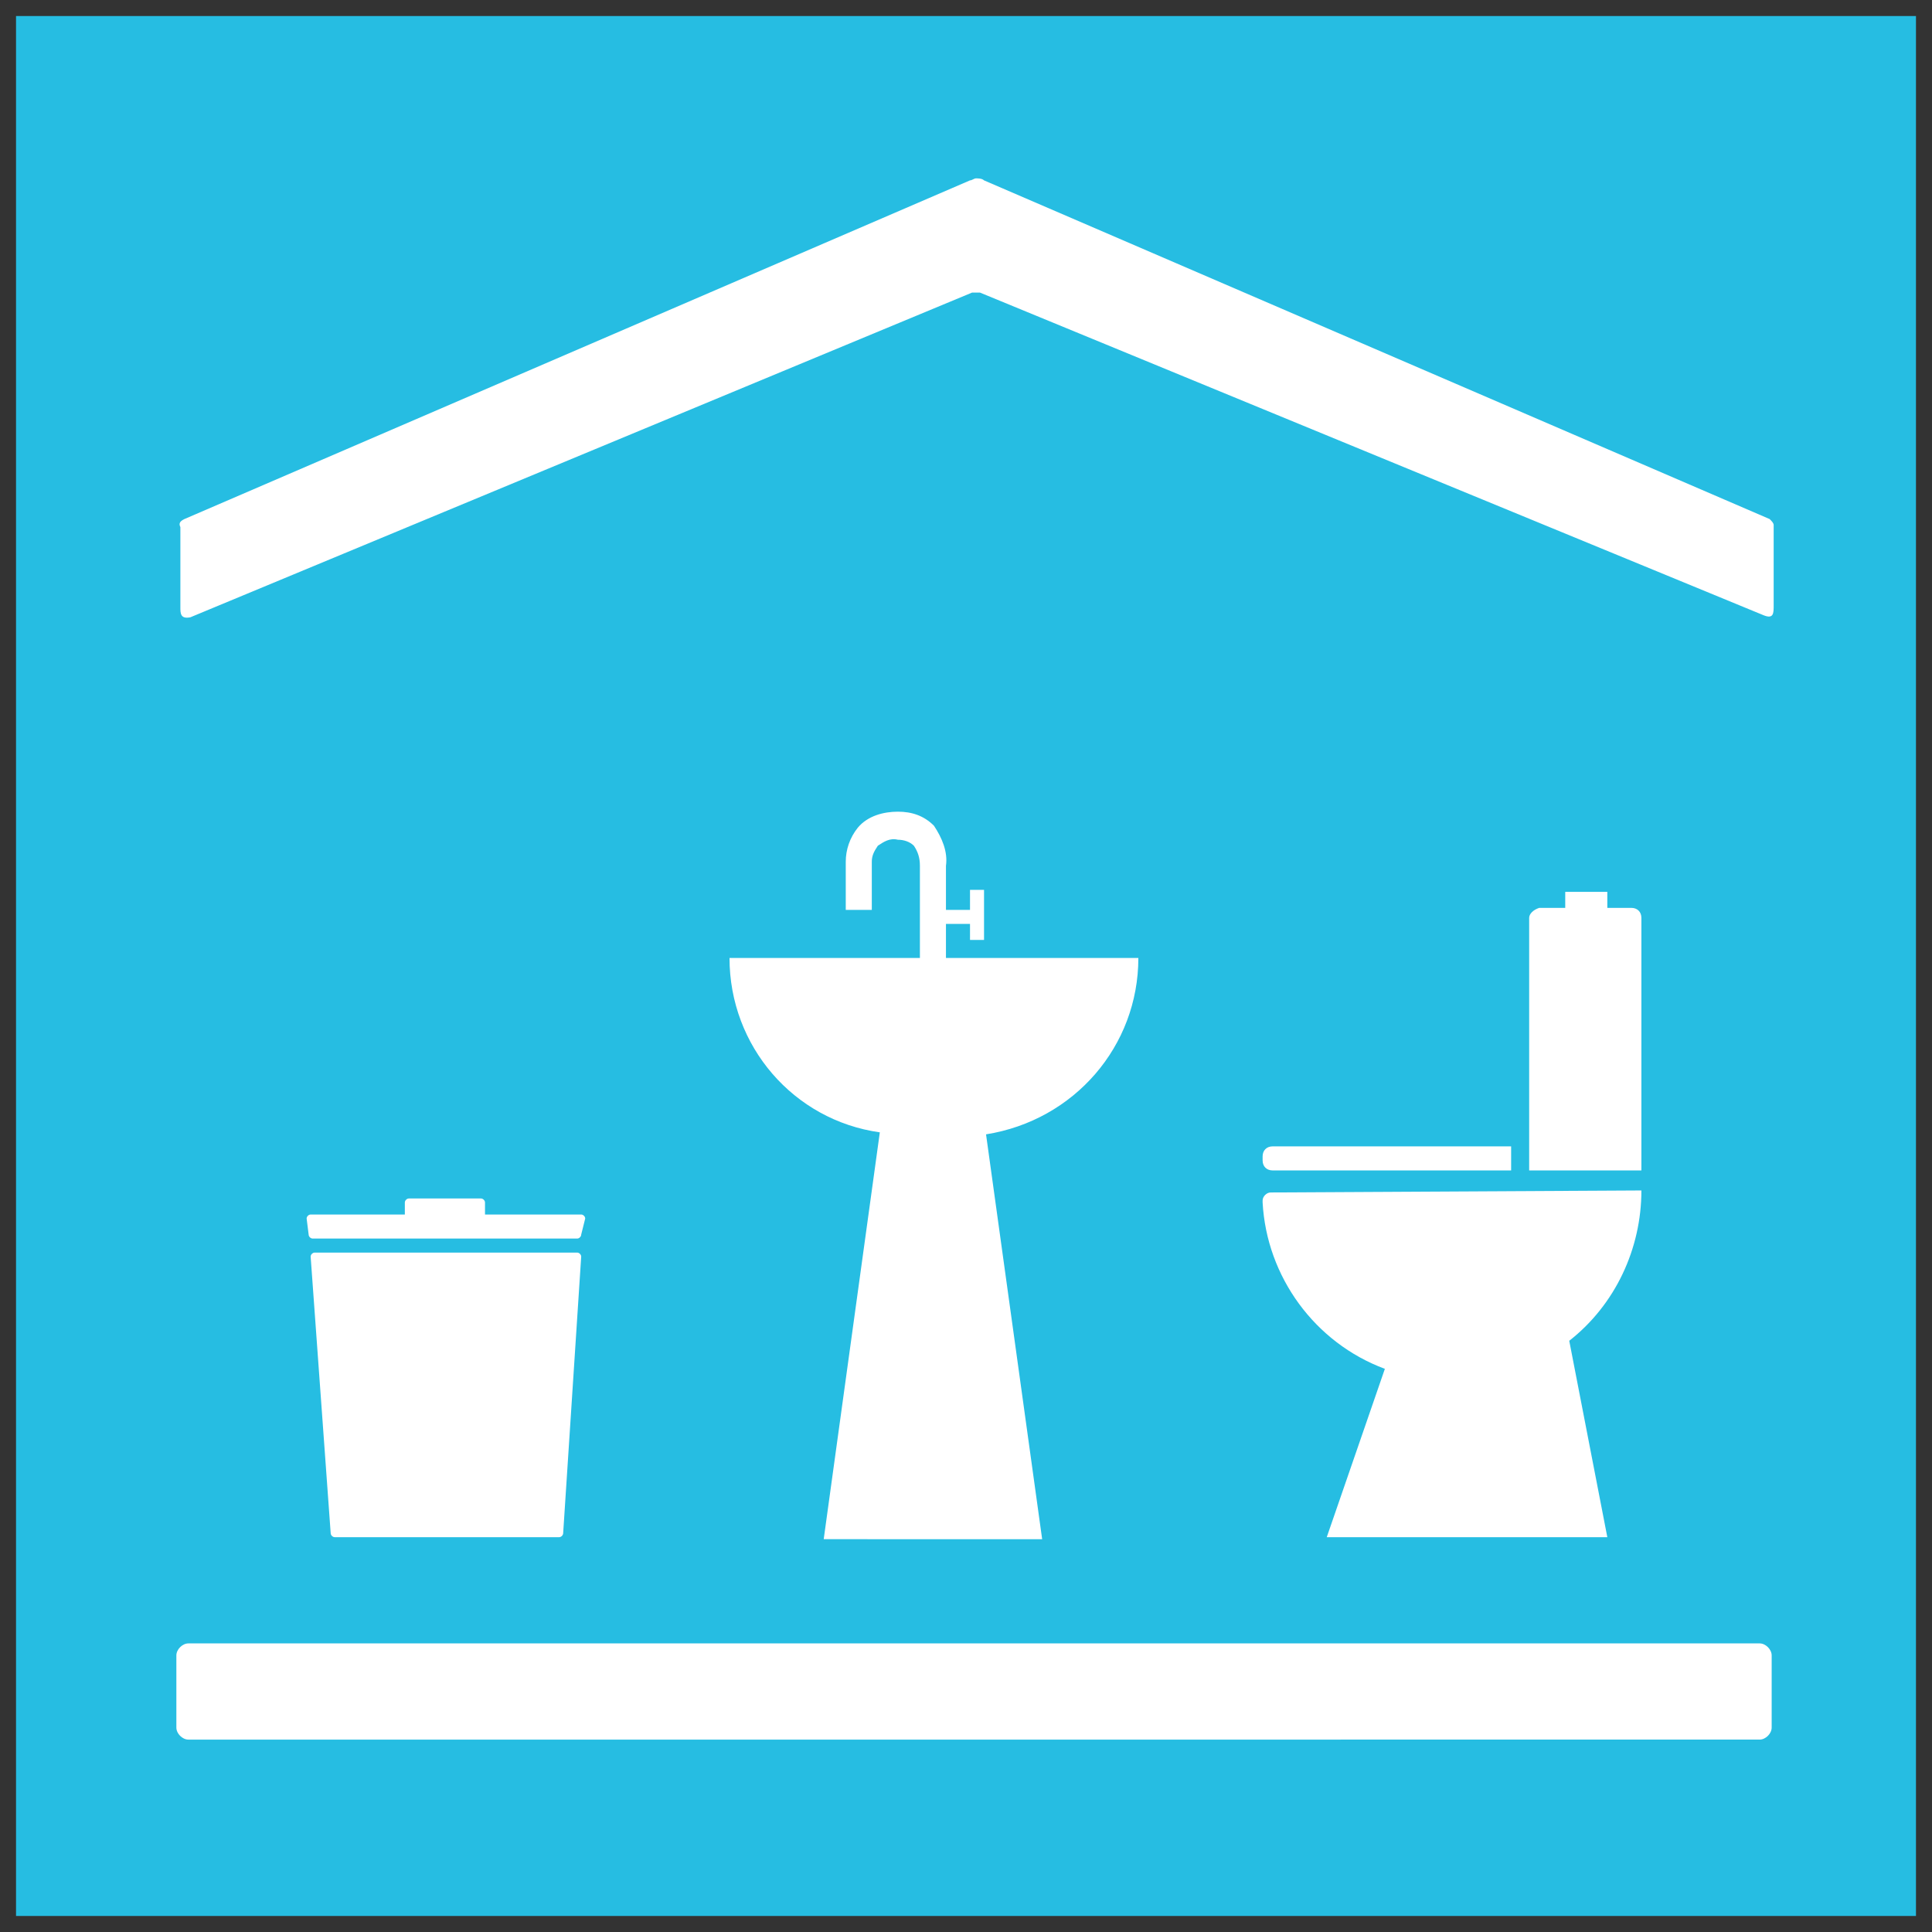
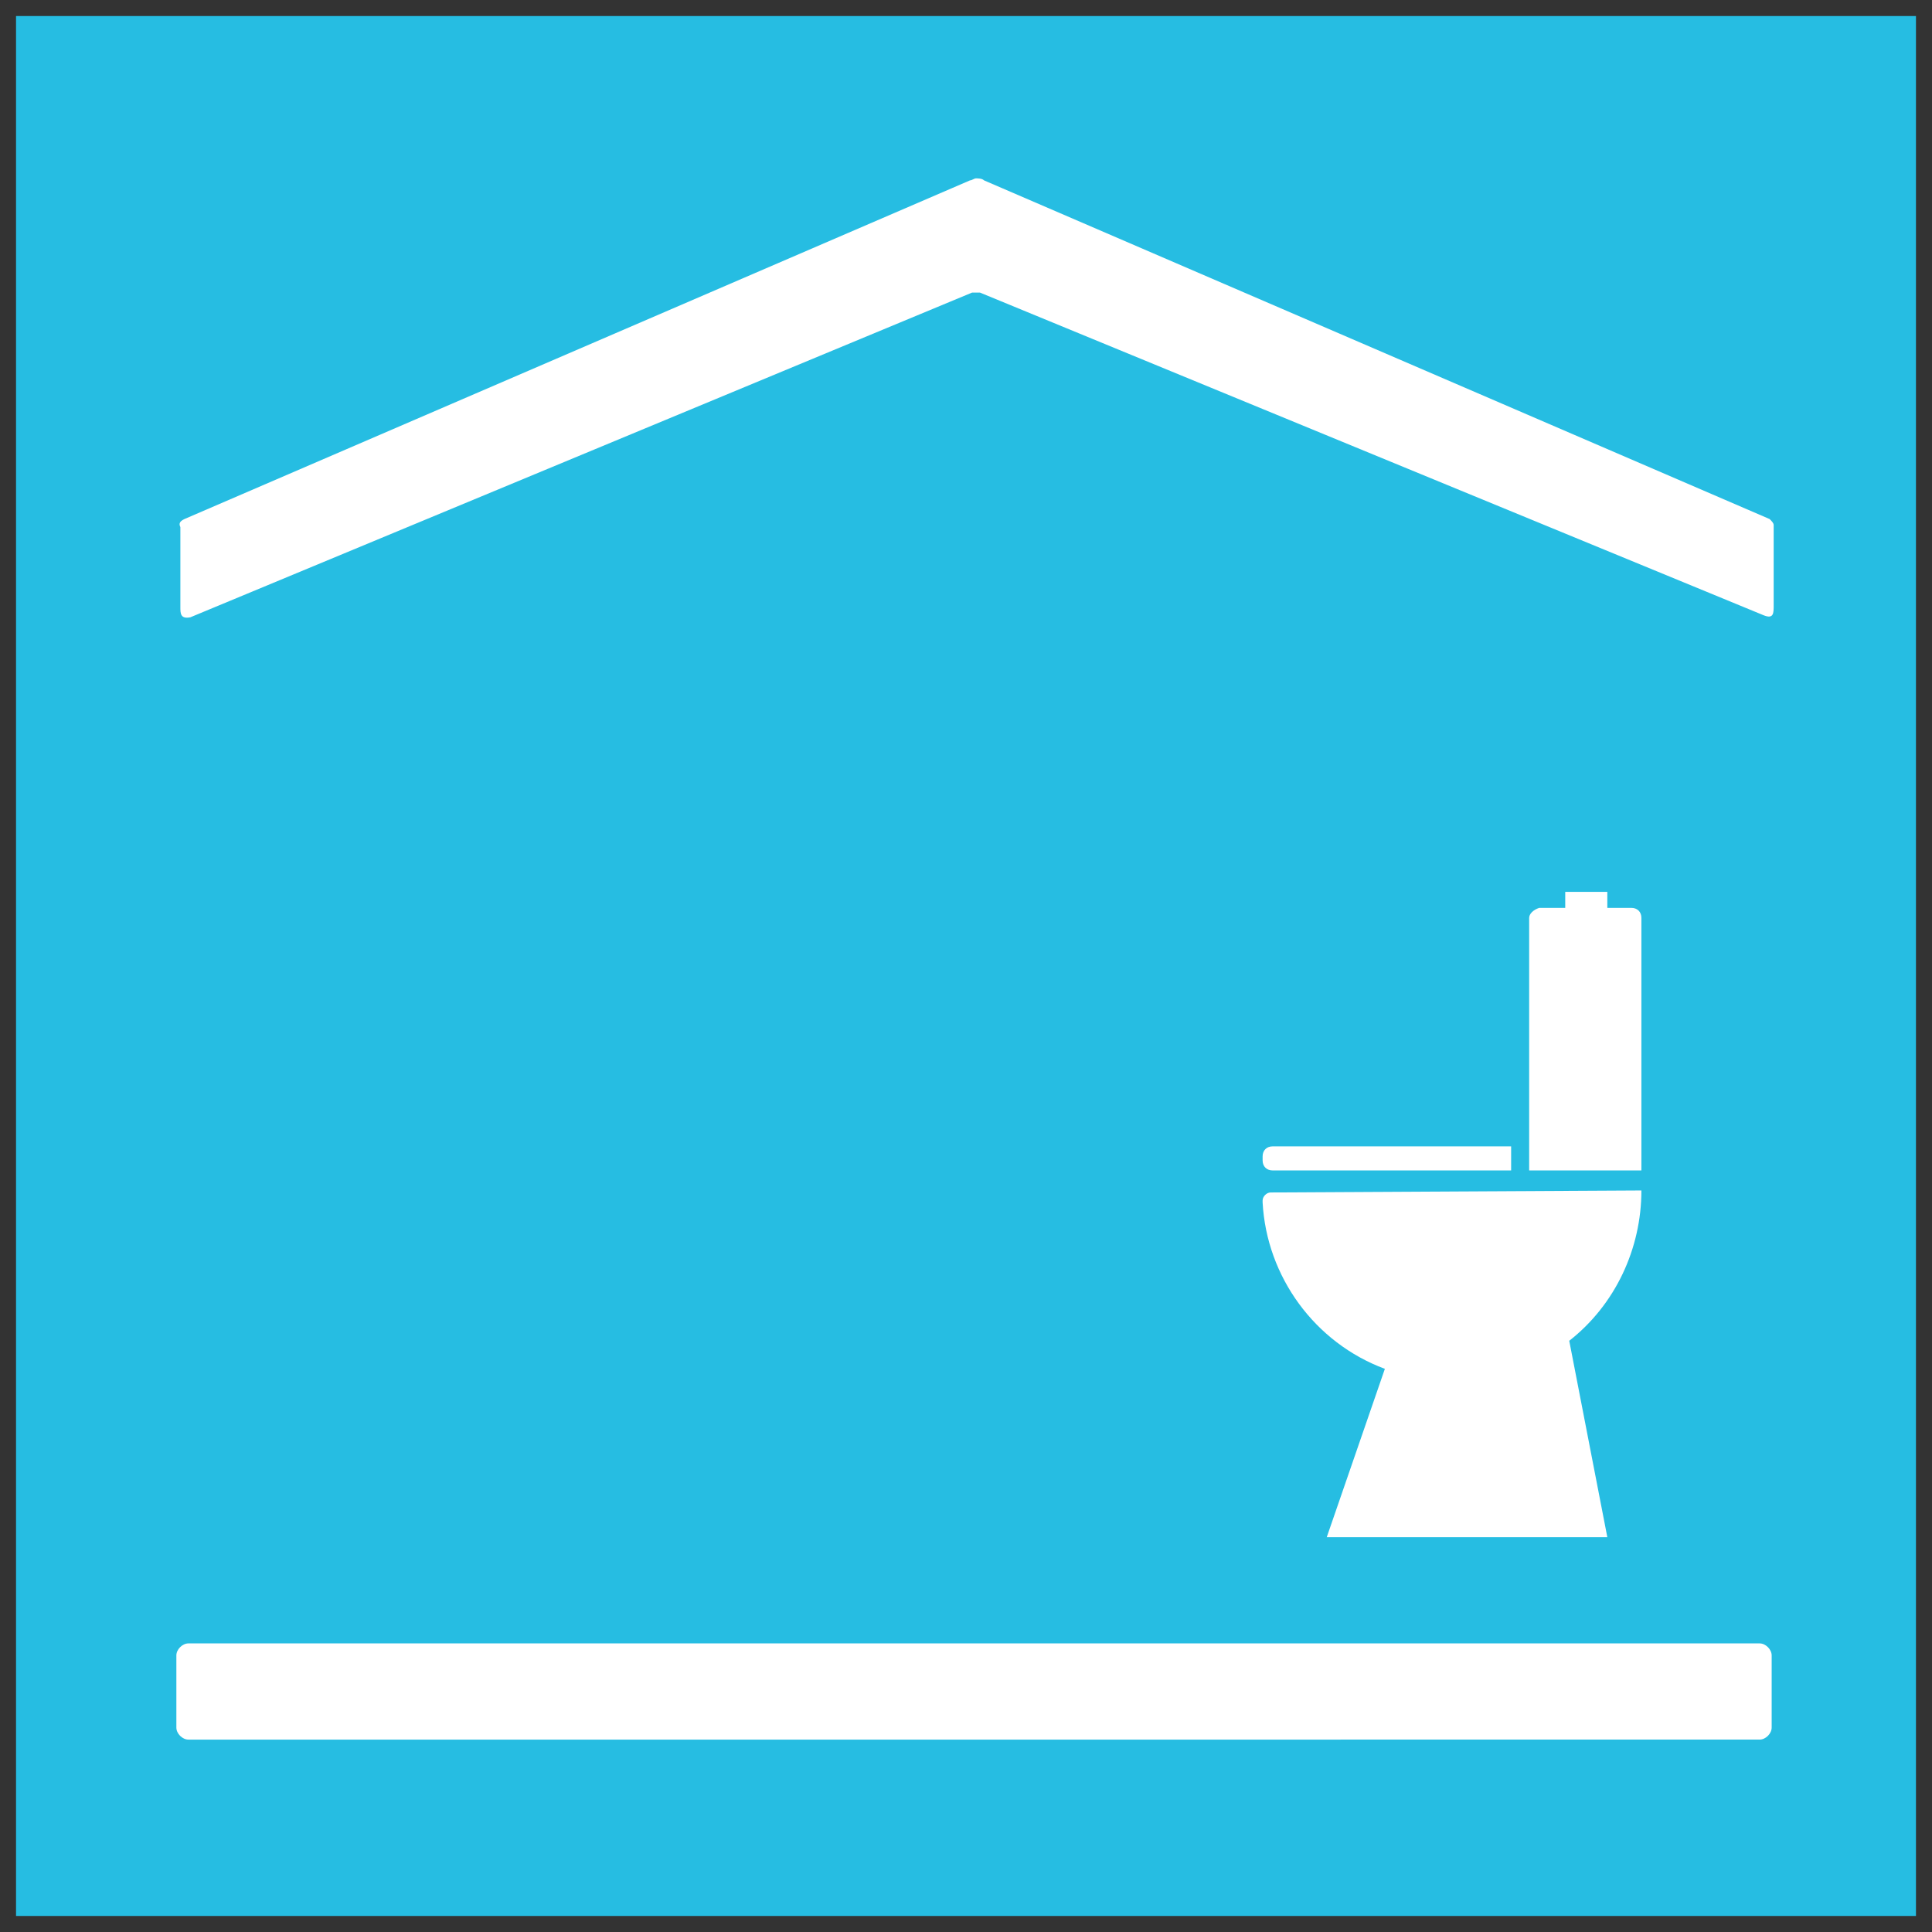
<svg xmlns="http://www.w3.org/2000/svg" version="1.1" id="Layer_1" x="0px" y="0px" viewBox="0 0 96.4 96.4" style="enable-background:new 0 0 96.4 96.4;" xml:space="preserve">
  <rect x="0" y="0" width="96.4" height="96.4" fill="#333333" stroke="none" />
  <style type="text/css">
	.st0{fill:#26BDE2;}
	.st1{fill:#FFFFFF;}
</style>
  <g id="TARGETS">
    <g>
      <rect x="0.8" y="0.8" class="st0" width="94.8" height="94.8" />
    </g>
    <g>
      <g>
        <g>
          <path class="st1" d="M76.3,45.8v12.6h5.6V45.8c0-0.3-0.2-0.5-0.5-0.5l0,0h-1.2v-0.8h-2.1v0.8h-1.3      C76.5,45.4,76.3,45.6,76.3,45.8z" />
        </g>
        <g>
          <path class="st1" d="M75.4,58.4v-1.2H63.5c-0.3,0-0.5,0.2-0.5,0.5l0,0v0.2c0,0.3,0.2,0.5,0.5,0.5H75.4z" />
        </g>
        <g>
          <path class="st1" d="M81.9,59.4l-18.5,0.1c-0.2,0-0.4,0.2-0.4,0.4V60c0.2,3.7,2.6,7,6.1,8.3l0,0l-2.9,8.4h14l-1.9-9.8      C80.6,65.1,81.9,62.3,81.9,59.4z" />
        </g>
        <g>
-           <path class="st1" d="M56.8,47.8h-9.6v-1.7h1.2v0.8h0.7v-2.5h-0.7v1h-1.2v-2.2c0.1-0.7-0.2-1.4-0.6-2c-0.5-0.5-1.1-0.7-1.8-0.7      l0,0c-0.7,0-1.5,0.2-2,0.8c-0.4,0.5-0.6,1.1-0.6,1.7v2.4h1.3V43c0-0.3,0.1-0.5,0.3-0.8c0.3-0.2,0.6-0.4,1-0.3l0,0      c0.3,0,0.6,0.1,0.8,0.3c0.2,0.3,0.3,0.6,0.3,1v4.6h-9.5c0,4.4,3.2,8.1,7.5,8.7l-2.8,20.3H52l-2.8-20.2      C53.6,55.9,56.8,52.2,56.8,47.8z" />
-         </g>
+           </g>
        <g>
-           <path class="st1" d="M28.8,62.5L28.8,62.5H15.7c-0.1,0-0.2,0.1-0.2,0.2l0,0l1,13.8c0,0.1,0.1,0.2,0.2,0.2l0,0l0,0h11.2      c0.1,0,0.2-0.1,0.2-0.2L29,62.7C29,62.6,28.9,62.5,28.8,62.5L28.8,62.5z" />
-         </g>
+           </g>
        <g>
-           <path class="st1" d="M29.2,60.8c0-0.1-0.1-0.2-0.2-0.2l0,0h-4.8V60c0-0.1-0.1-0.2-0.2-0.2h-3.6c-0.1,0-0.2,0.1-0.2,0.2v0.6h-4.7      c-0.1,0-0.2,0.1-0.2,0.2l0,0l0.1,0.8c0,0.1,0.1,0.2,0.2,0.2l0,0h13.2c0.1,0,0.2-0.1,0.2-0.2L29.2,60.8z" />
-         </g>
+           </g>
      </g>
      <g>
        <path class="st1" d="M88.3,25.9L49.1,9c-0.1-0.1-0.3-0.1-0.4-0.1c-0.1,0-0.2,0.1-0.3,0.1L9.2,25.9C9,26,8.9,26.1,9,26.3v4     c0,0.3,0,0.6,0.5,0.5l39-16.2c0.1,0,0.1,0,0.2,0c0.1,0,0.1,0,0.2,0L88,30.7c0.5,0.2,0.5-0.1,0.5-0.5v-4     C88.5,26.1,88.4,26,88.3,25.9z" />
      </g>
      <g>
        <path class="st1" d="M9.4,82h78.4c0.3,0,0.6,0.3,0.6,0.6v3.6c0,0.3-0.3,0.6-0.6,0.6H9.4c-0.3,0-0.6-0.3-0.6-0.6v-3.6     C8.8,82.3,9.1,82,9.4,82z" />
      </g>
    </g>
  </g>
</svg>